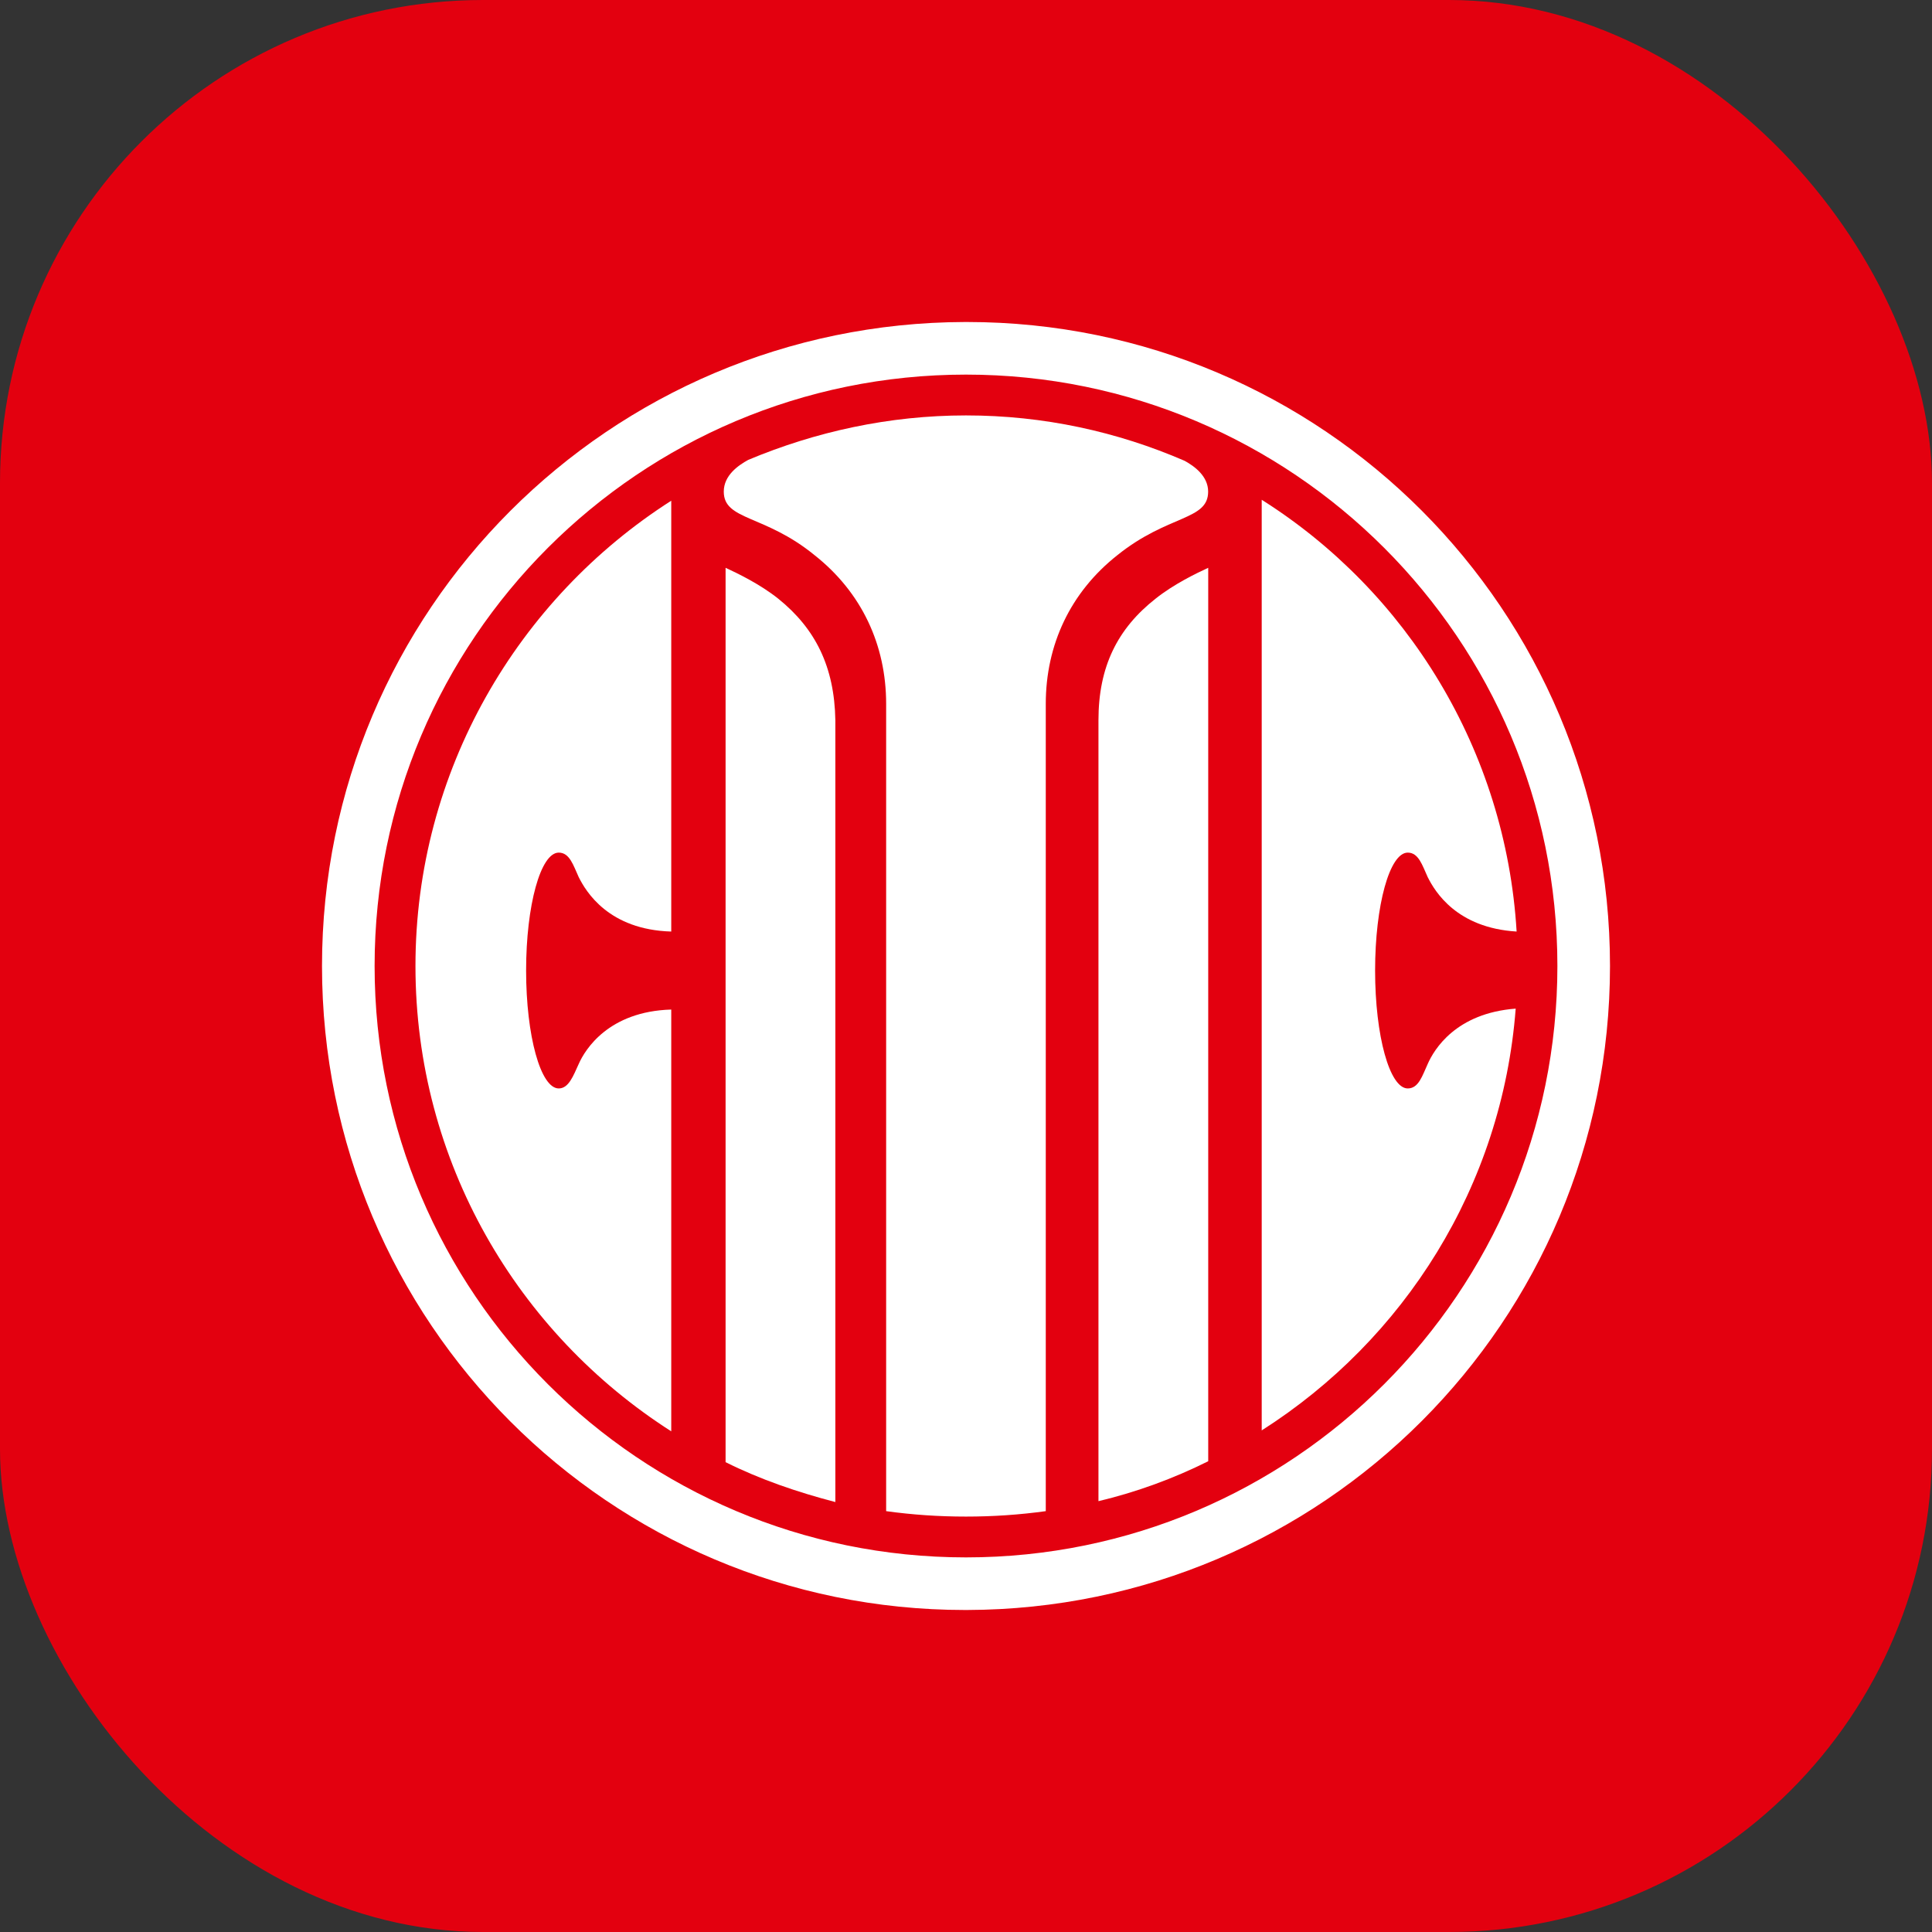
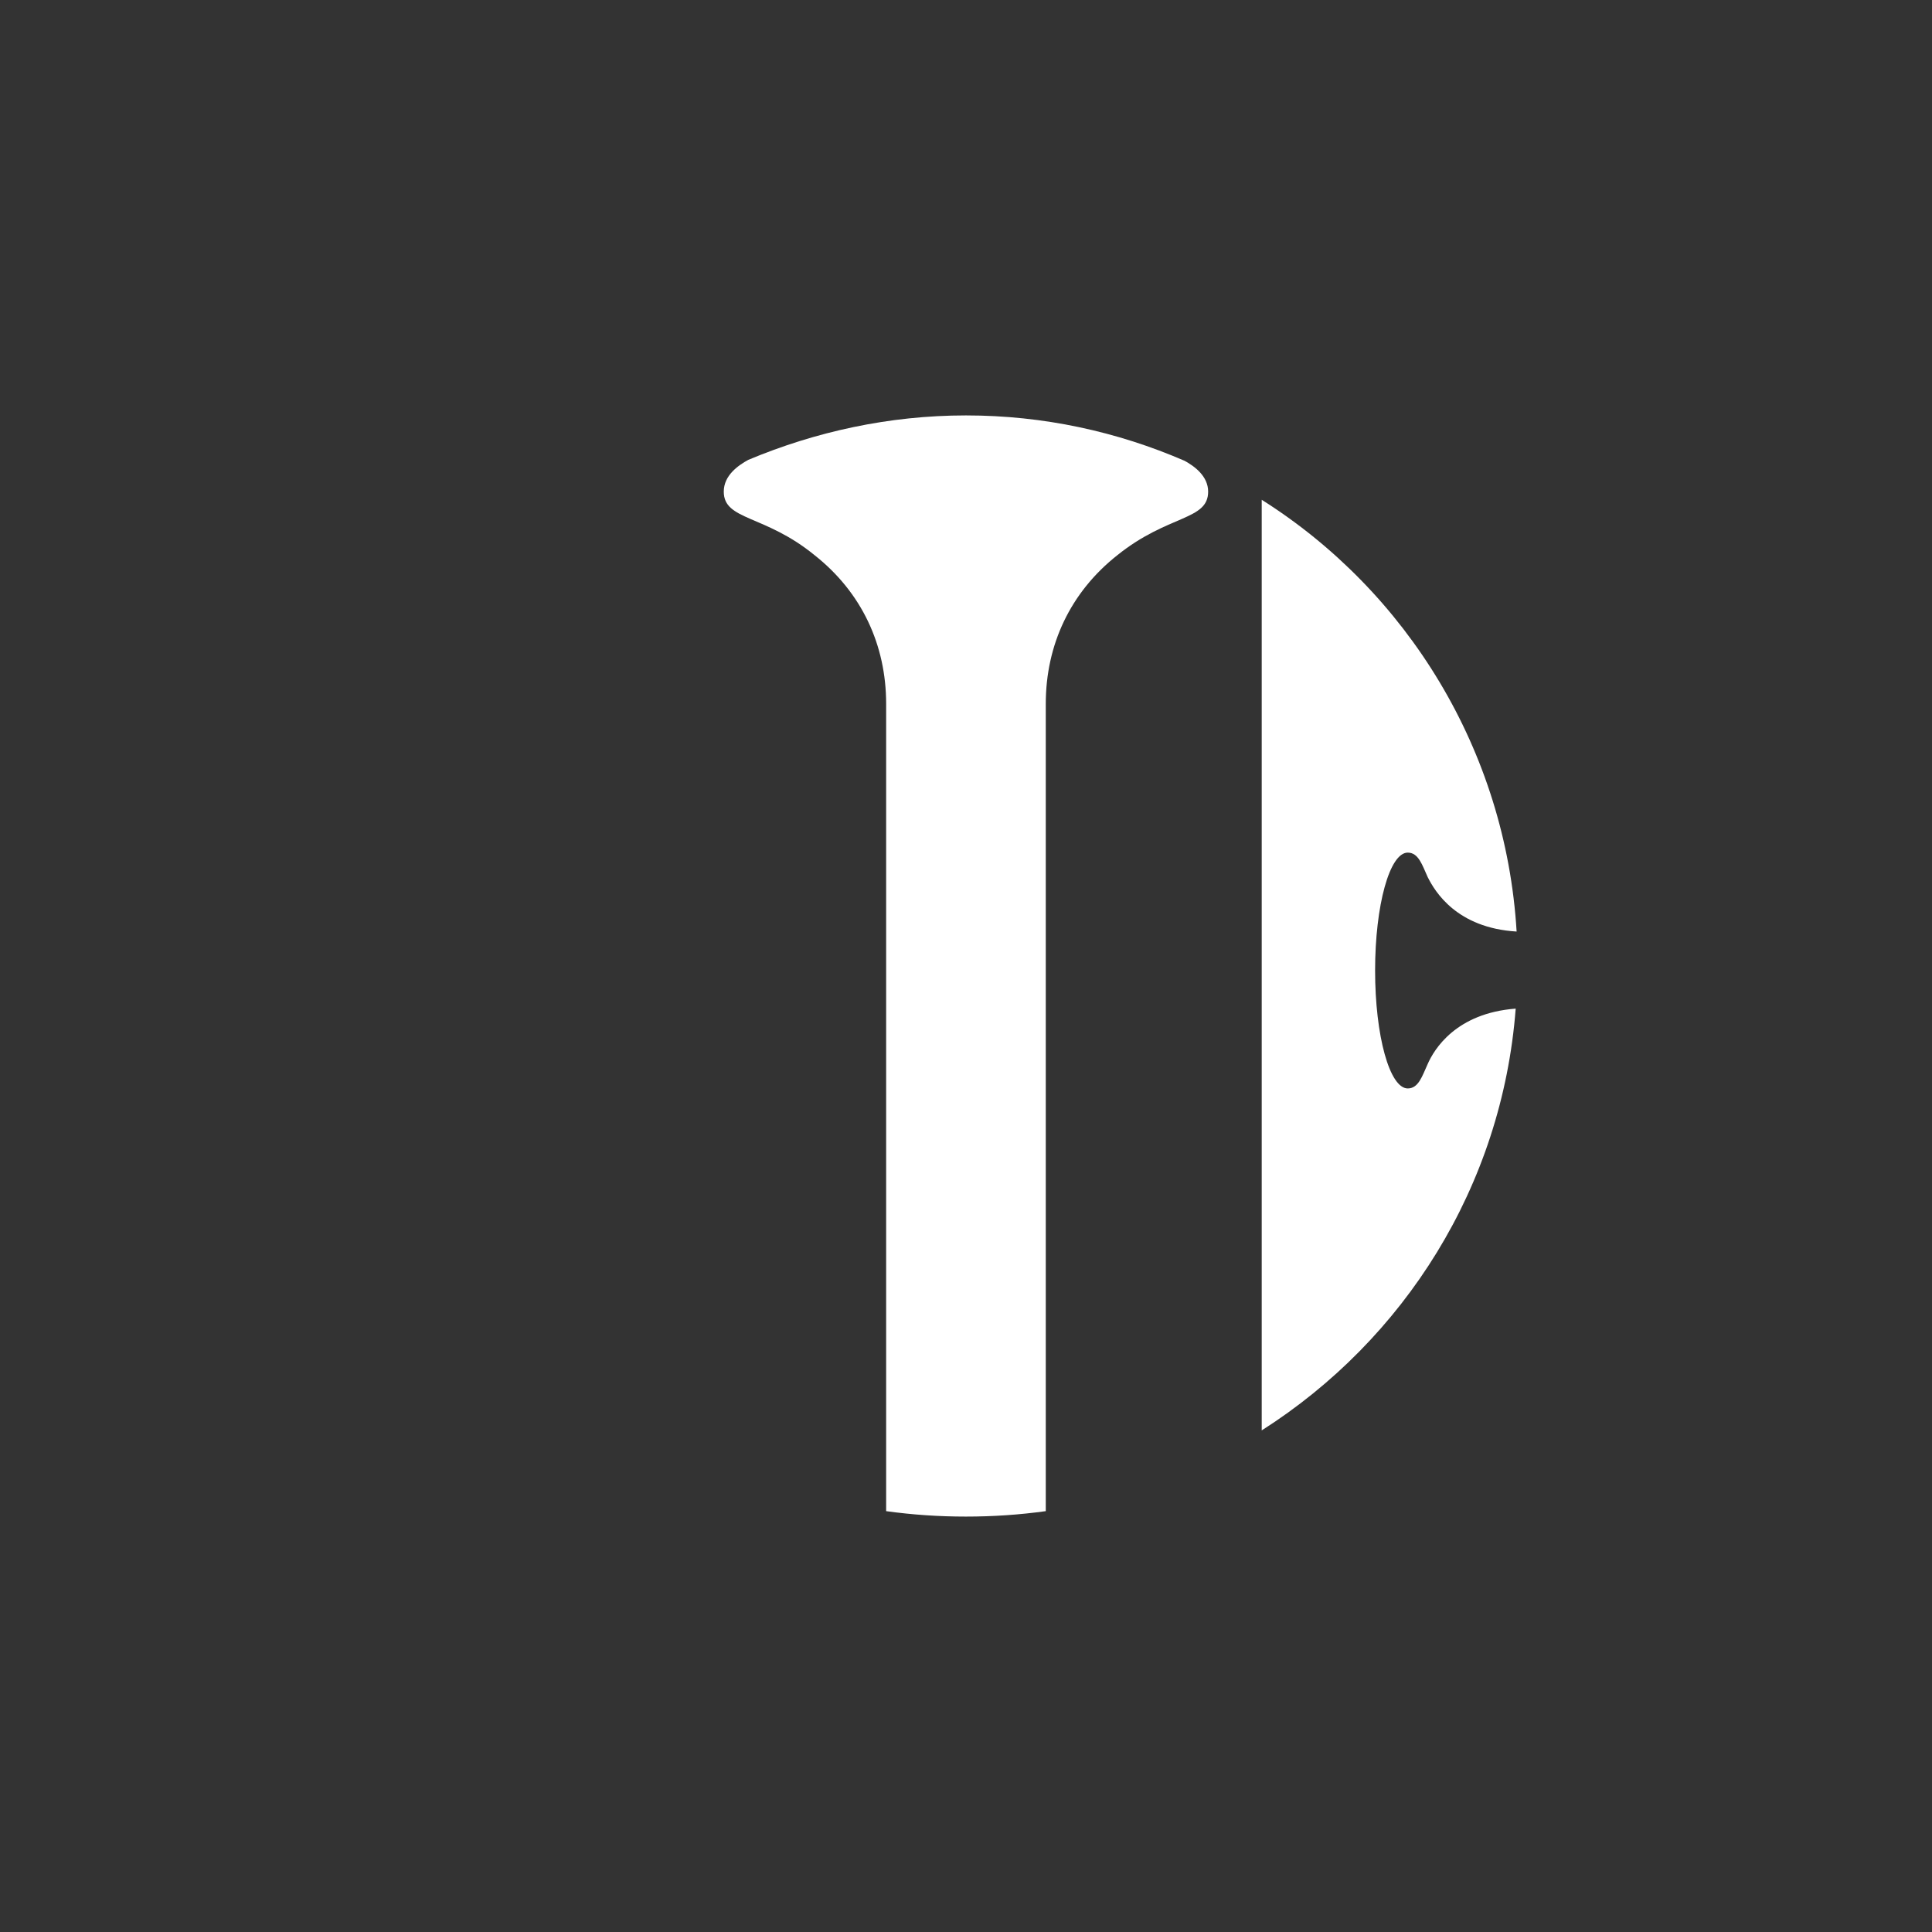
<svg xmlns="http://www.w3.org/2000/svg" width="48" height="48" viewBox="0 0 48 48" fill="none">
  <rect x="0" y="0" width="48" height="48" fill="#333333" stroke="none" />
-   <rect width="48" height="48" rx="12" fill="#E3000F" />
  <g clip-path="url(#clip0_2218_4035)">
-     <path fill-rule="evenodd" clip-rule="evenodd" d="M27.291 17.893V37.296C28.238 37.071 29.162 36.732 30.018 36.304V14.107C29.725 14.242 29.162 14.513 28.711 14.873C27.764 15.617 27.291 16.563 27.291 17.893Z" fill="white" />
-     <path fill-rule="evenodd" clip-rule="evenodd" d="M19.334 14.873C18.883 14.513 18.32 14.242 18.027 14.107V36.327C18.883 36.755 19.807 37.071 20.754 37.318V17.893C20.731 16.563 20.258 15.617 19.334 14.873Z" fill="white" />
    <path fill-rule="evenodd" clip-rule="evenodd" d="M29.43 11.448C27.762 10.727 25.937 10.321 23.999 10.321C22.084 10.321 20.258 10.727 18.591 11.425C18.343 11.561 17.982 11.809 17.982 12.214C17.982 12.935 18.996 12.778 20.236 13.792C21.408 14.716 22.016 16.023 22.016 17.487V37.544C22.669 37.634 23.323 37.679 23.999 37.679C24.675 37.679 25.329 37.634 25.982 37.544V17.487C25.982 16.023 26.591 14.716 27.762 13.792C29.024 12.778 30.016 12.935 30.016 12.214C30.016 11.831 29.678 11.583 29.43 11.448Z" fill="white" />
-     <path fill-rule="evenodd" clip-rule="evenodd" d="M24 38.693C15.887 38.693 9.307 32.113 9.307 24C9.307 15.887 15.887 9.307 24 9.307C32.113 9.307 38.693 15.887 38.693 24C38.693 32.113 32.113 38.693 24 38.693ZM23.977 8C15.144 8.023 8 15.166 8 24C8 32.834 15.144 40 23.977 40H24.023C32.856 39.977 40 32.834 40 24C40 15.166 32.856 8 24.023 8H23.977Z" fill="white" />
-     <path fill-rule="evenodd" clip-rule="evenodd" d="M10.322 24C10.322 28.868 12.868 33.127 16.677 35.561V25.082C15.122 25.127 14.536 26.073 14.378 26.434C14.243 26.727 14.13 27.042 13.882 27.042C13.432 27.042 13.071 25.735 13.071 24.113C13.071 22.49 13.432 21.183 13.882 21.183C14.153 21.183 14.243 21.498 14.378 21.792C14.558 22.152 15.122 23.099 16.677 23.144V12.44C12.868 14.873 10.322 19.155 10.322 24Z" fill="white" />
    <path fill-rule="evenodd" clip-rule="evenodd" d="M35.471 26.434C35.336 26.727 35.246 27.042 34.975 27.042C34.525 27.042 34.164 25.735 34.164 24.113C34.164 22.49 34.525 21.183 34.975 21.183C35.246 21.183 35.336 21.499 35.471 21.792C35.651 22.152 36.192 23.054 37.68 23.144C37.409 18.637 34.953 14.693 31.347 12.417V35.538C34.885 33.285 37.319 29.476 37.657 25.059C36.17 25.172 35.629 26.073 35.471 26.434Z" fill="white" />
  </g>
  <defs>
    <clipPath id="clip0_2218_4035">
      <rect width="32" height="32" fill="white" transform="translate(8 8)" />
    </clipPath>
  </defs>
</svg>